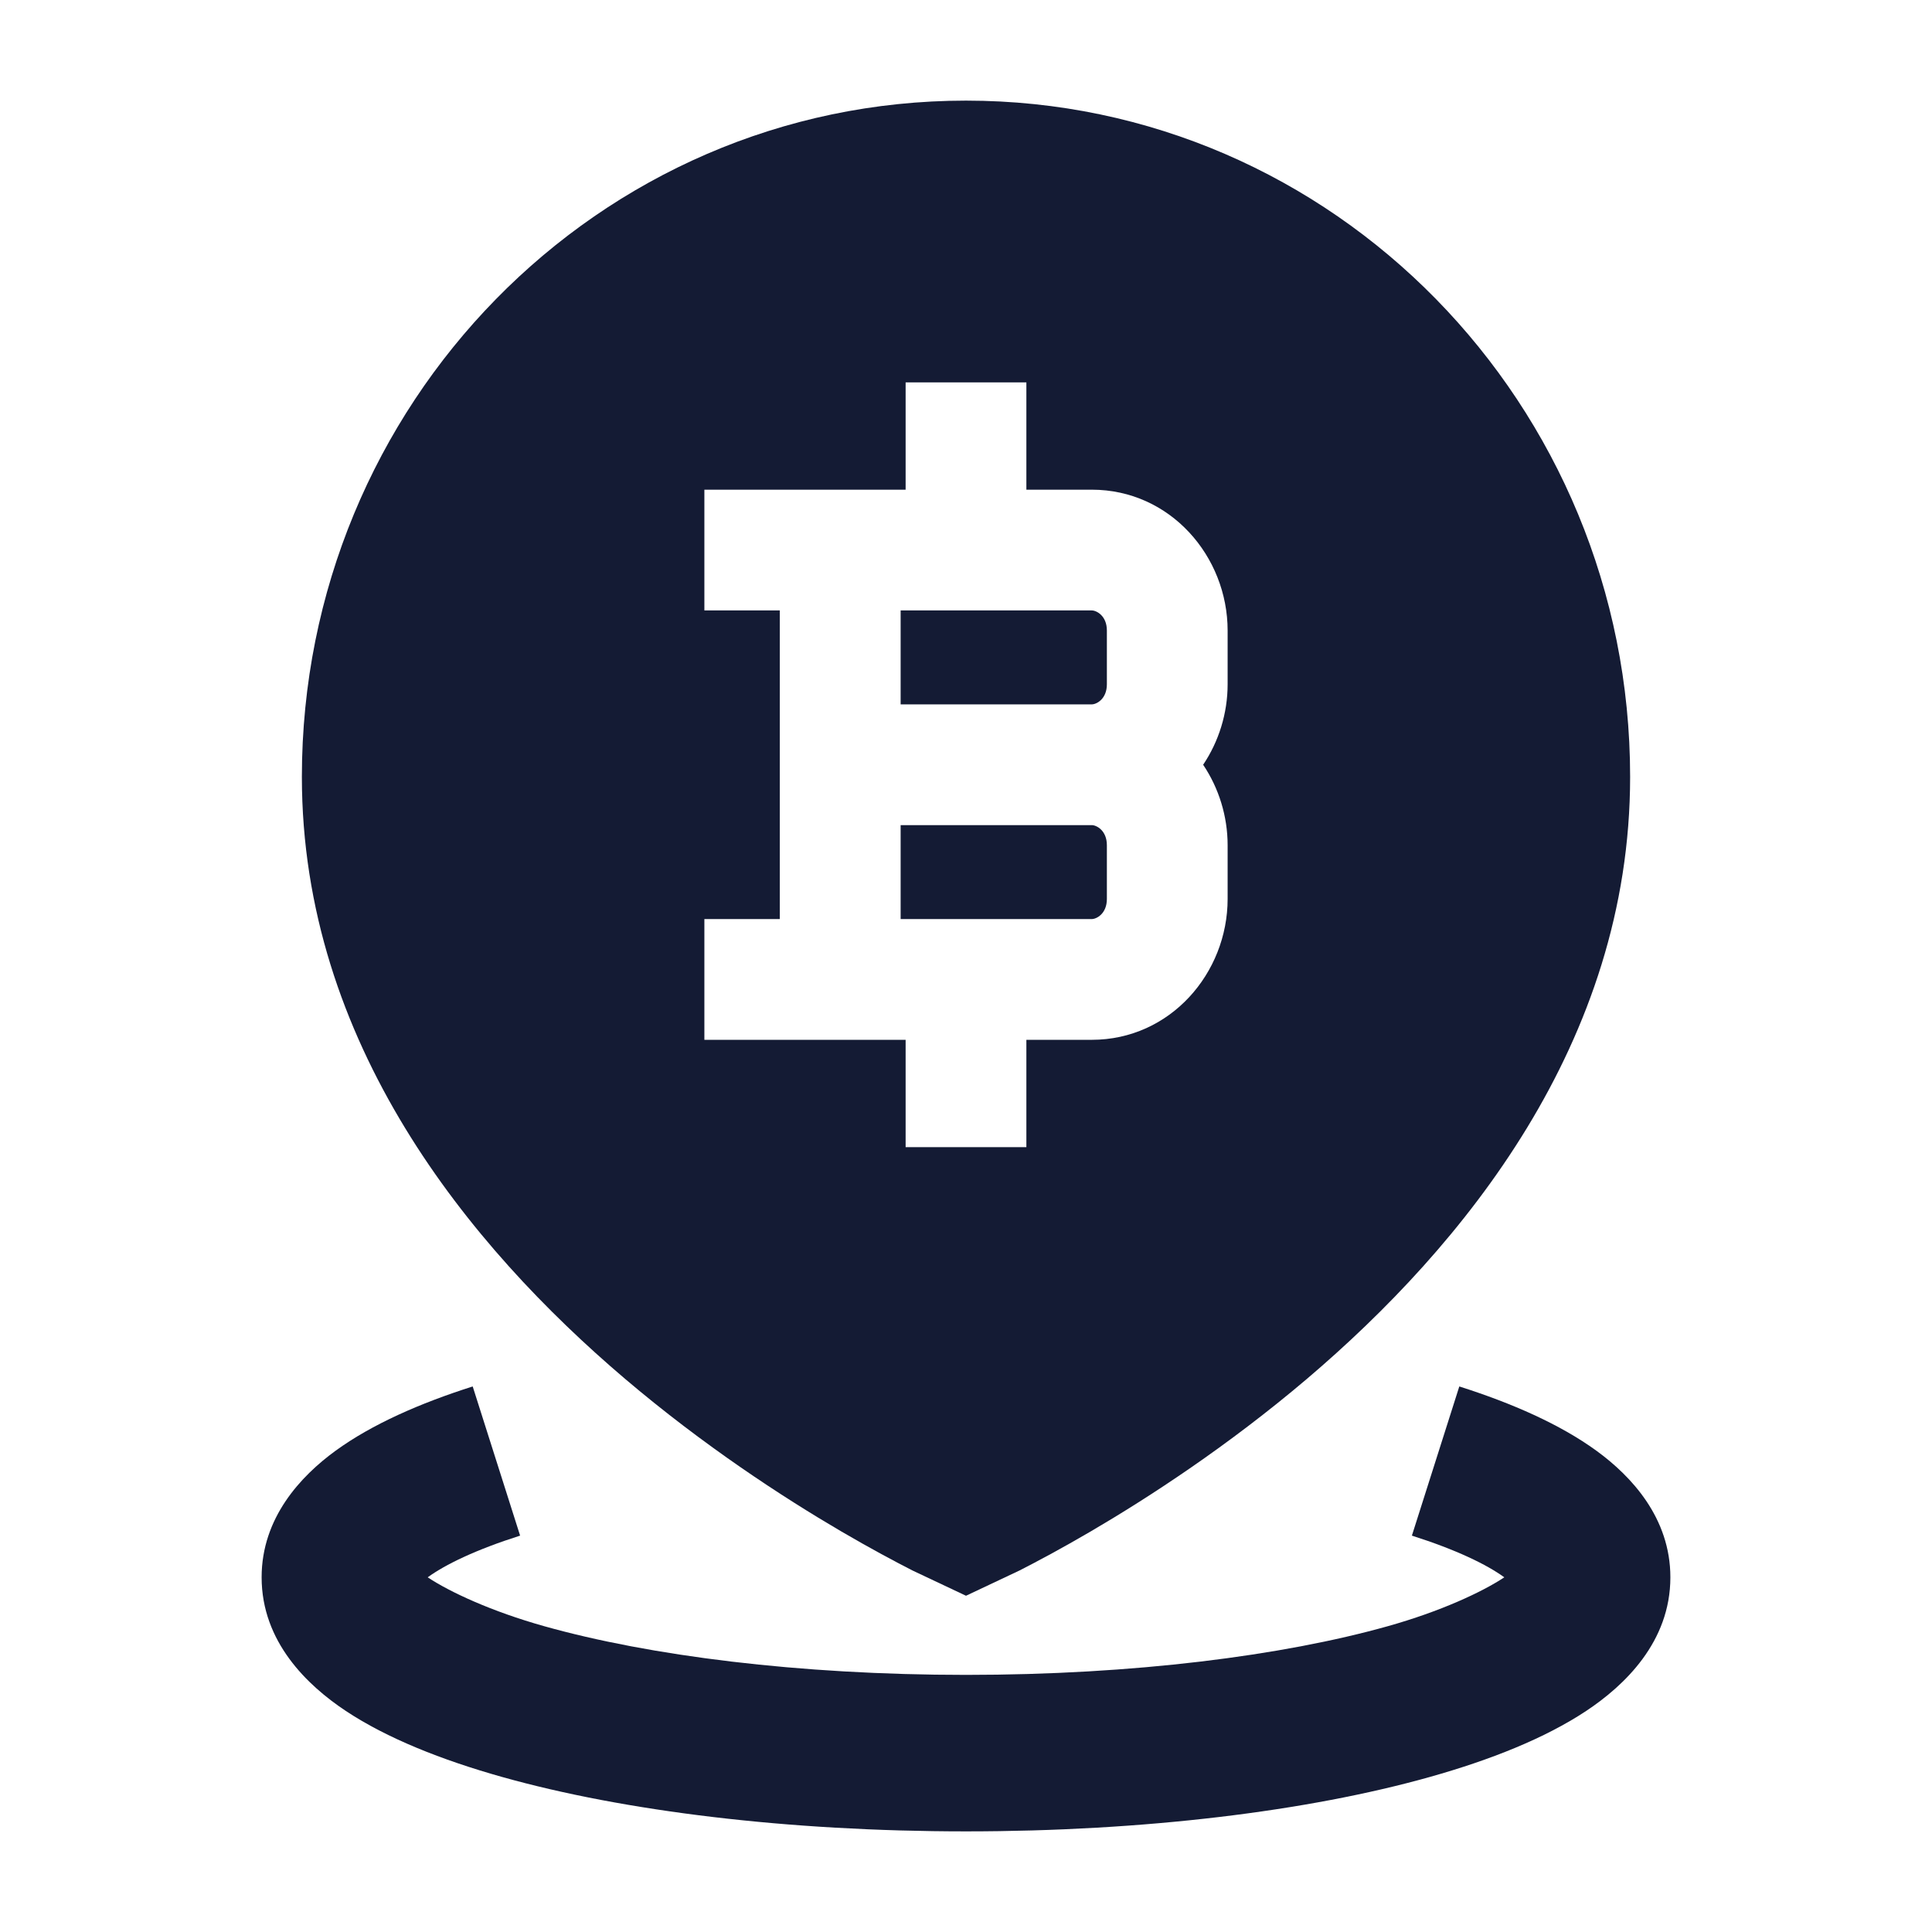
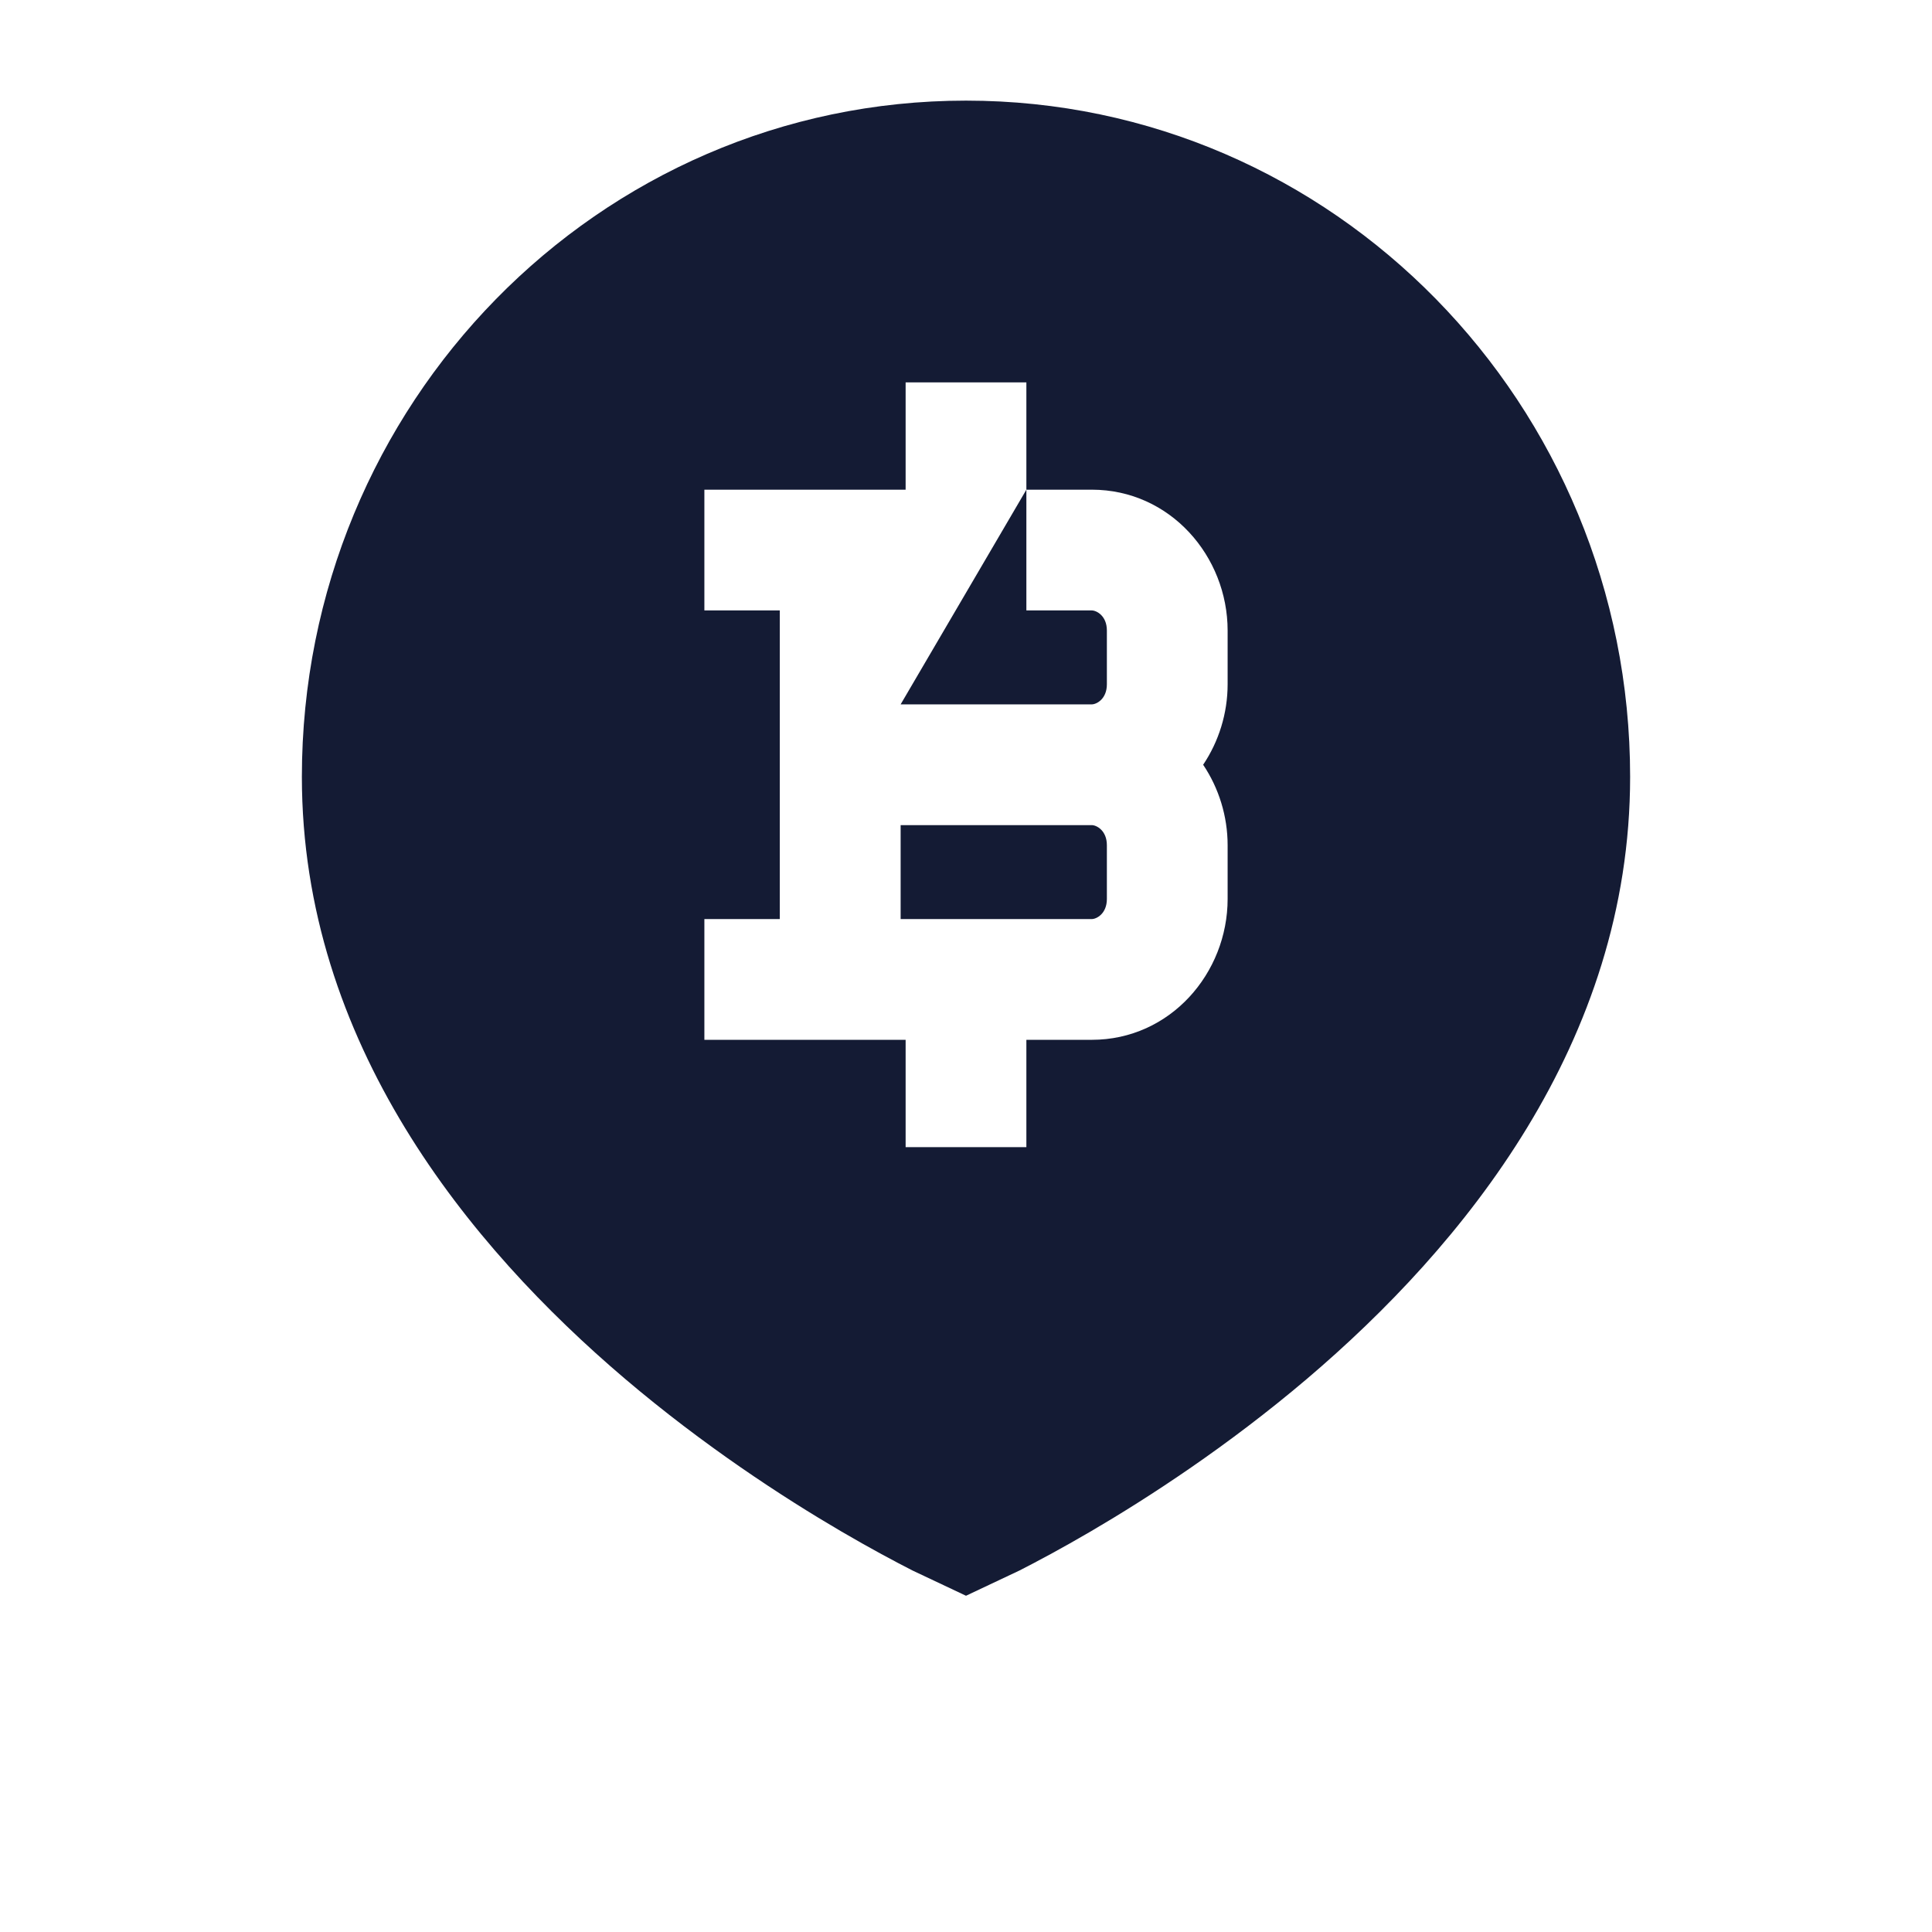
<svg xmlns="http://www.w3.org/2000/svg" width="24" height="24" viewBox="0 0 24 24" fill="none">
-   <path d="M6.461 19.076C5.905 19.253 5.529 19.437 5.313 19.594C5.587 19.776 6.106 20.018 6.763 20.202C8.063 20.567 9.915 20.806 12 20.806C14.085 20.806 15.937 20.567 17.237 20.202C17.894 20.018 18.413 19.776 18.687 19.594C18.471 19.437 18.095 19.253 17.539 19.076L18.128 17.223C18.782 17.431 19.378 17.692 19.832 18.022C20.263 18.336 20.75 18.854 20.75 19.594C20.75 20.397 20.18 20.938 19.704 21.254C19.191 21.594 18.513 21.863 17.762 22.074C16.248 22.5 14.21 22.75 12 22.75C9.789 22.75 7.752 22.5 6.237 22.074C5.487 21.863 4.809 21.594 4.296 21.254C3.82 20.938 3.25 20.397 3.25 19.594C3.25 18.854 3.737 18.336 4.168 18.022C4.622 17.692 5.218 17.431 5.872 17.223L6.461 19.076Z" fill="#141B34" />
-   <path fill-rule="evenodd" clip-rule="evenodd" d="M11.337 19.51L12 19.823L12.663 19.51C12.879 19.4 13.185 19.237 13.551 19.023C14.28 18.596 15.256 17.96 16.236 17.128C18.172 15.482 20.25 12.954 20.25 9.65C20.25 5.025 16.57 1.25 12 1.25C7.43 1.25 3.75 5.025 3.75 9.65C3.75 12.954 5.828 15.482 7.764 17.128C8.744 17.96 9.72 18.596 10.449 19.023C10.815 19.237 11.121 19.4 11.337 19.51ZM12.75 6.083V4.75H11.25V6.083H8.75V7.583H9.687V11.417H8.75V12.917H11.25V14.25H12.75V12.917H13.562C14.539 12.917 15.25 12.087 15.25 11.167V10.5C15.25 10.138 15.14 9.789 14.946 9.5C15.14 9.211 15.25 8.862 15.25 8.5V7.833C15.25 6.913 14.539 6.083 13.562 6.083H12.75ZM11.188 8.75V7.583H13.562C13.621 7.583 13.75 7.649 13.75 7.833V8.5C13.75 8.684 13.621 8.75 13.562 8.75H11.188ZM11.188 10.25H13.562C13.621 10.25 13.75 10.316 13.75 10.5V11.167C13.75 11.351 13.621 11.417 13.562 11.417H11.188V10.25Z" fill="#141B34" />
+   <path fill-rule="evenodd" clip-rule="evenodd" d="M11.337 19.51L12 19.823L12.663 19.51C12.879 19.4 13.185 19.237 13.551 19.023C14.28 18.596 15.256 17.96 16.236 17.128C18.172 15.482 20.25 12.954 20.25 9.65C20.25 5.025 16.57 1.25 12 1.25C7.43 1.25 3.75 5.025 3.75 9.65C3.75 12.954 5.828 15.482 7.764 17.128C8.744 17.96 9.72 18.596 10.449 19.023C10.815 19.237 11.121 19.4 11.337 19.51ZM12.75 6.083V4.75H11.25V6.083H8.75V7.583H9.687V11.417H8.75V12.917H11.25V14.25H12.75V12.917H13.562C14.539 12.917 15.25 12.087 15.25 11.167V10.5C15.25 10.138 15.14 9.789 14.946 9.5C15.14 9.211 15.25 8.862 15.25 8.5V7.833C15.25 6.913 14.539 6.083 13.562 6.083H12.75ZV7.583H13.562C13.621 7.583 13.75 7.649 13.75 7.833V8.5C13.75 8.684 13.621 8.75 13.562 8.75H11.188ZM11.188 10.25H13.562C13.621 10.25 13.75 10.316 13.75 10.5V11.167C13.75 11.351 13.621 11.417 13.562 11.417H11.188V10.25Z" fill="#141B34" />
</svg>